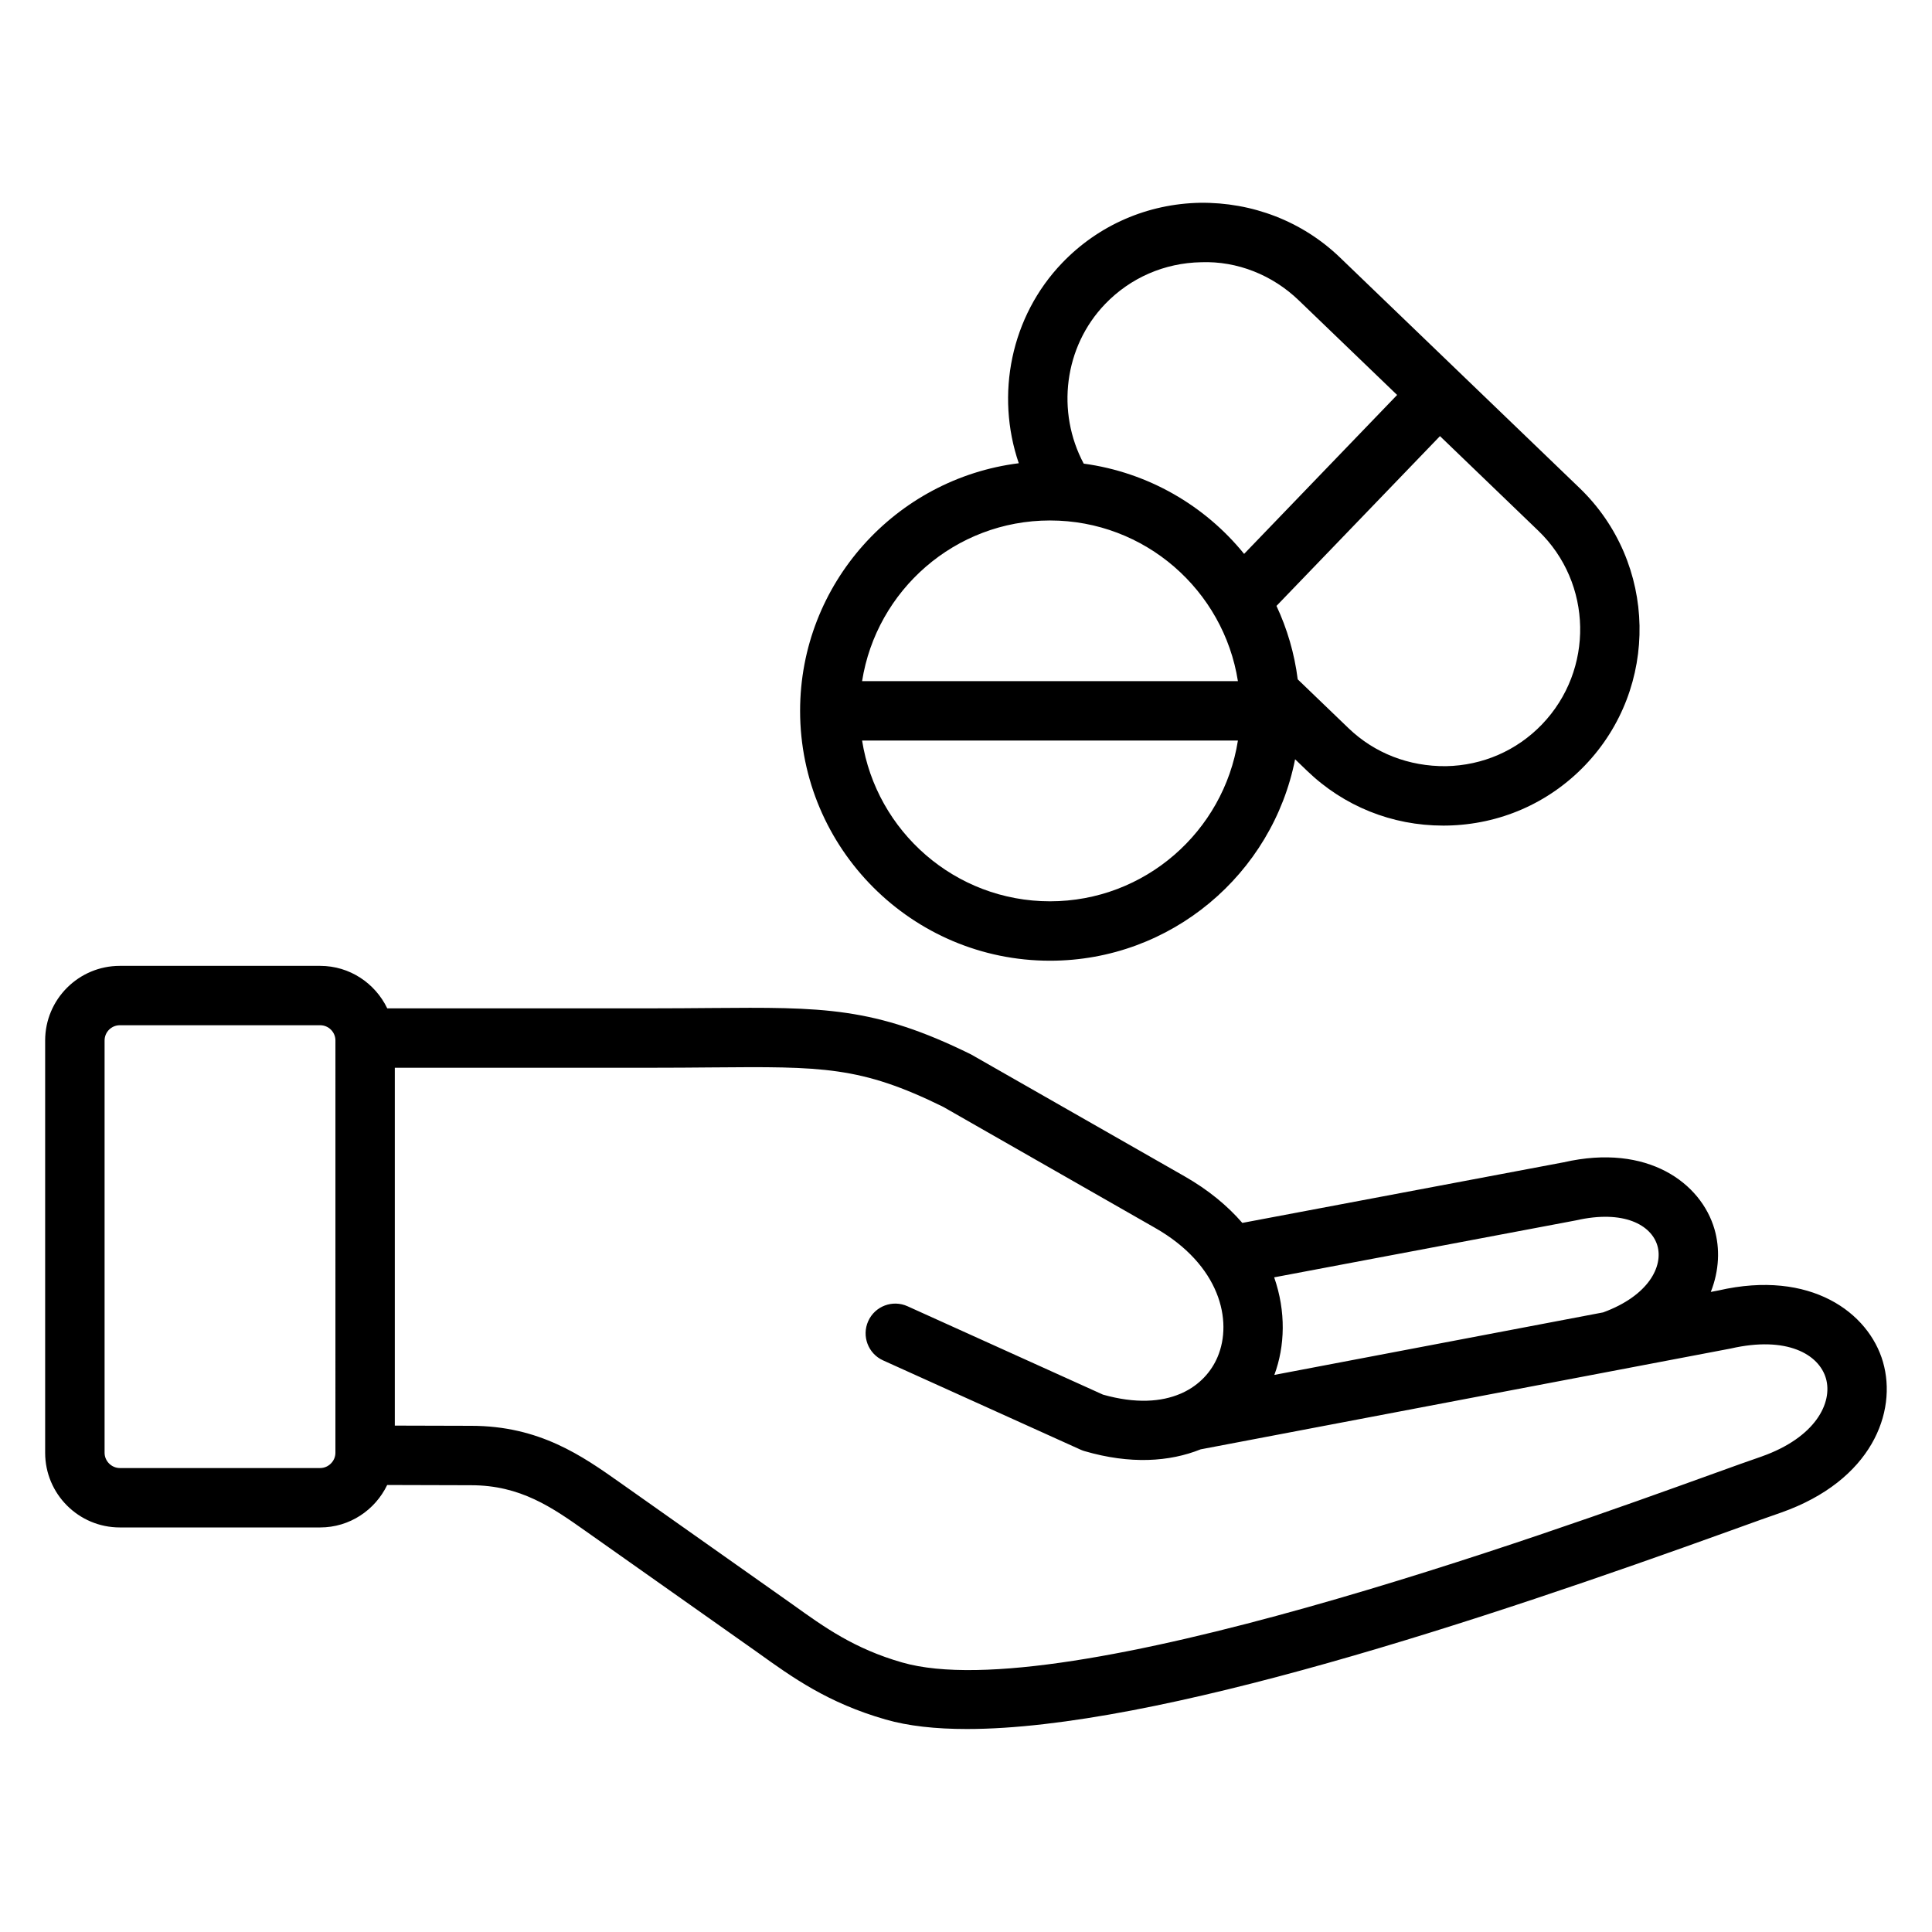
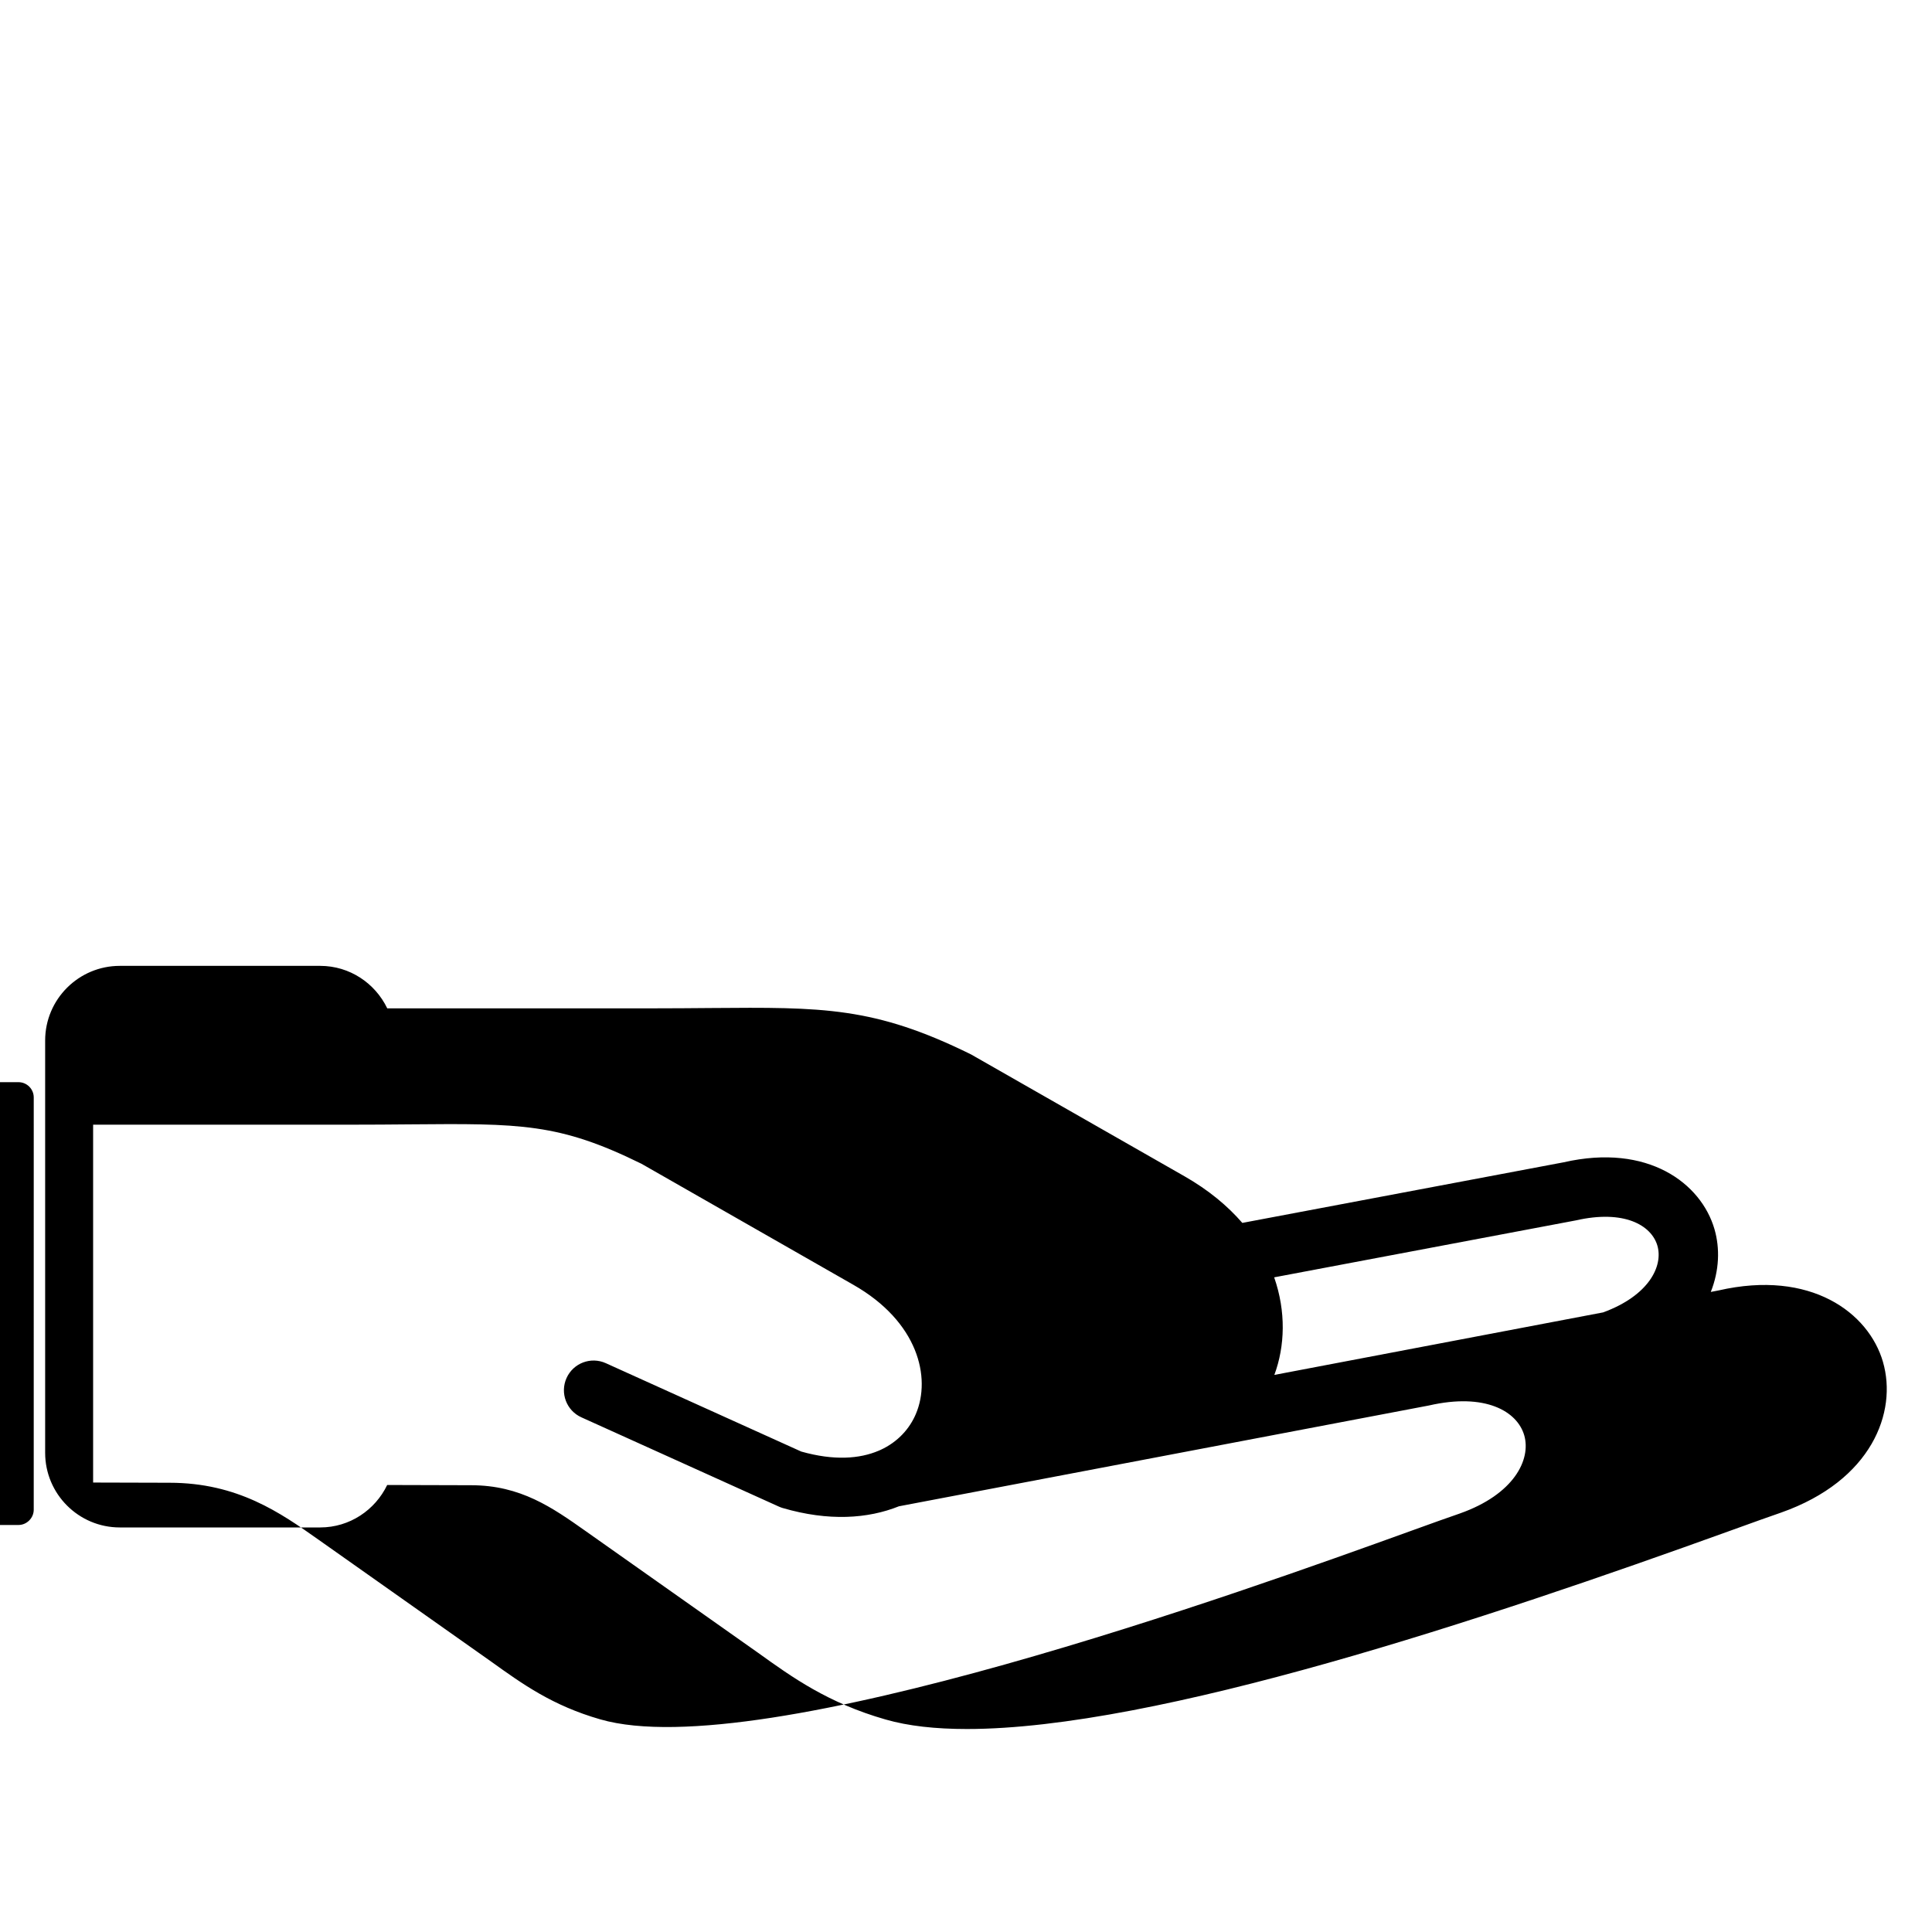
<svg xmlns="http://www.w3.org/2000/svg" fill="#000000" width="800px" height="800px" version="1.1" viewBox="144 144 512 512">
  <g>
-     <path d="m643.01 504.93c-3.777-13.051-19.129-24.547-43.578-18.949l-2.055 0.395c2.258-5.684 2.457-11.539 0.977-16.641-3.527-12.137-17.594-22.82-39.941-17.719l-85.184 16.066c-3.906-4.512-8.957-8.723-15.344-12.367l-56.543-32.281c-25.664-12.66-39.234-12.531-69.133-12.297-4.738 0.039-9.934 0.086-15.703 0.086h-69.879c-3.195-6.637-9.934-11.258-17.773-11.258h-53.102c-10.914 0-19.785 8.871-19.785 19.773v109.27c0 10.91 8.871 19.781 19.781 19.781h53.098c7.84 0 14.57-4.621 17.766-11.25l22.23 0.062c13.129 0 21.508 5.902 30.379 12.164l45.688 32.25c9.086 6.527 18.492 13.281 33.762 17.664 6.008 1.738 13.281 2.527 21.555 2.527 50.238 0 137.43-29.125 202.56-52.641 5.84-2.109 10.336-3.731 13.227-4.715 24.043-8.484 30.844-26.641 26.996-39.918zm-81.391-37.512c12.762-2.914 20.027 1.266 21.609 6.699 1.574 5.449-2.289 13.242-14.375 17.68l-87.137 16.57c2.824-7.598 3.125-16.781-0.047-25.859zm-328.73 61.59c0 2.188-1.844 4.039-4.039 4.039h-53.094c-2.199-0.008-4.039-1.848-4.039-4.039v-109.27c0-2.227 1.812-4.039 4.039-4.039h53.098c2.219 0 4.039 1.812 4.039 4.039zm377.98 0.977c-2.852 0.969-7.445 2.621-13.414 4.777-42.531 15.352-171.93 62.078-214.42 49.797-12.66-3.637-20.57-9.32-28.945-15.328l-45.793-32.332c-9.996-7.055-21.324-15.043-39.43-15.043l-20.238-0.055v-94.836h67.871c5.824 0 11.059-0.039 15.848-0.086 29.613-0.25 39.723-0.332 61.605 10.445l56.129 32.062c17.223 9.809 20.672 24.617 16.586 34.234-1.629 3.848-4.723 7.406-9.383 9.539-0.164 0.07-0.324 0.141-0.488 0.211-5.031 2.141-11.801 2.676-20.5 0.219l-51.789-23.418c-3.969-1.801-8.629-0.031-10.414 3.93-1.785 3.961-0.031 8.629 3.93 10.414l52.316 23.648c0.34 0.156 0.684 0.285 1.031 0.387 12.172 3.559 22.562 2.852 30.805-0.457l140.48-26.719c14.879-3.41 23.387 1.527 25.238 7.918 1.844 6.422-2.719 15.629-17.031 20.691z" />
-     <path d="m422.26 398.6c32.125 0 58.953-22.996 64.953-53.387l3.188 3.07c9.73 9.375 22.5 14.508 36.055 14.508 0.34 0 0.684 0 1.023-0.008 13.934-0.27 26.891-5.91 36.504-15.902 19.895-20.688 19.262-53.703-1.41-73.578l-63.465-61.062c-9.988-9.613-23.246-14.664-37.086-14.5-13.934 0.27-26.898 5.91-36.504 15.902-13.68 14.227-17.742 34.984-11.531 53.121-32.621 4.086-57.953 31.93-57.953 65.621 0.008 36.512 29.707 66.215 66.227 66.215zm0-15.746c-25.152 0-46.004-18.508-49.797-42.602h99.598c-3.797 24.098-24.652 42.602-49.801 42.602zm130.38-46.875c-6.691 6.949-15.727 10.887-25.449 11.066-9.785 0.086-18.91-3.41-25.859-10.102l-13.422-12.91c-0.867-6.871-2.801-13.406-5.629-19.461l43.328-44.996 26.062 25.082c14.406 13.855 14.84 36.883 0.969 51.32zm-115.76-111.42c6.691-6.949 15.727-10.887 25.449-11.066 9.566-0.355 18.91 3.402 25.859 10.102l26.062 25.074-40.547 42.117c-10.367-12.793-25.418-21.602-42.508-23.922-7.32-13.707-5.219-30.977 5.684-42.305zm-14.617 57.371c25.152 0 46.004 18.5 49.797 42.578h-99.598c3.797-24.078 24.648-42.578 49.801-42.578z" />
+     <path d="m643.01 504.93c-3.777-13.051-19.129-24.547-43.578-18.949l-2.055 0.395c2.258-5.684 2.457-11.539 0.977-16.641-3.527-12.137-17.594-22.82-39.941-17.719l-85.184 16.066c-3.906-4.512-8.957-8.723-15.344-12.367l-56.543-32.281c-25.664-12.66-39.234-12.531-69.133-12.297-4.738 0.039-9.934 0.086-15.703 0.086h-69.879c-3.195-6.637-9.934-11.258-17.773-11.258h-53.102c-10.914 0-19.785 8.871-19.785 19.773v109.27c0 10.91 8.871 19.781 19.781 19.781h53.098c7.84 0 14.57-4.621 17.766-11.25l22.23 0.062c13.129 0 21.508 5.902 30.379 12.164l45.688 32.25c9.086 6.527 18.492 13.281 33.762 17.664 6.008 1.738 13.281 2.527 21.555 2.527 50.238 0 137.43-29.125 202.56-52.641 5.84-2.109 10.336-3.731 13.227-4.715 24.043-8.484 30.844-26.641 26.996-39.918zm-81.391-37.512c12.762-2.914 20.027 1.266 21.609 6.699 1.574 5.449-2.289 13.242-14.375 17.68l-87.137 16.57c2.824-7.598 3.125-16.781-0.047-25.859m-328.73 61.59c0 2.188-1.844 4.039-4.039 4.039h-53.094c-2.199-0.008-4.039-1.848-4.039-4.039v-109.27c0-2.227 1.812-4.039 4.039-4.039h53.098c2.219 0 4.039 1.812 4.039 4.039zm377.98 0.977c-2.852 0.969-7.445 2.621-13.414 4.777-42.531 15.352-171.93 62.078-214.42 49.797-12.66-3.637-20.57-9.32-28.945-15.328l-45.793-32.332c-9.996-7.055-21.324-15.043-39.43-15.043l-20.238-0.055v-94.836h67.871c5.824 0 11.059-0.039 15.848-0.086 29.613-0.25 39.723-0.332 61.605 10.445l56.129 32.062c17.223 9.809 20.672 24.617 16.586 34.234-1.629 3.848-4.723 7.406-9.383 9.539-0.164 0.07-0.324 0.141-0.488 0.211-5.031 2.141-11.801 2.676-20.5 0.219l-51.789-23.418c-3.969-1.801-8.629-0.031-10.414 3.93-1.785 3.961-0.031 8.629 3.93 10.414l52.316 23.648c0.34 0.156 0.684 0.285 1.031 0.387 12.172 3.559 22.562 2.852 30.805-0.457l140.48-26.719c14.879-3.41 23.387 1.527 25.238 7.918 1.844 6.422-2.719 15.629-17.031 20.691z" />
  </g>
</svg>